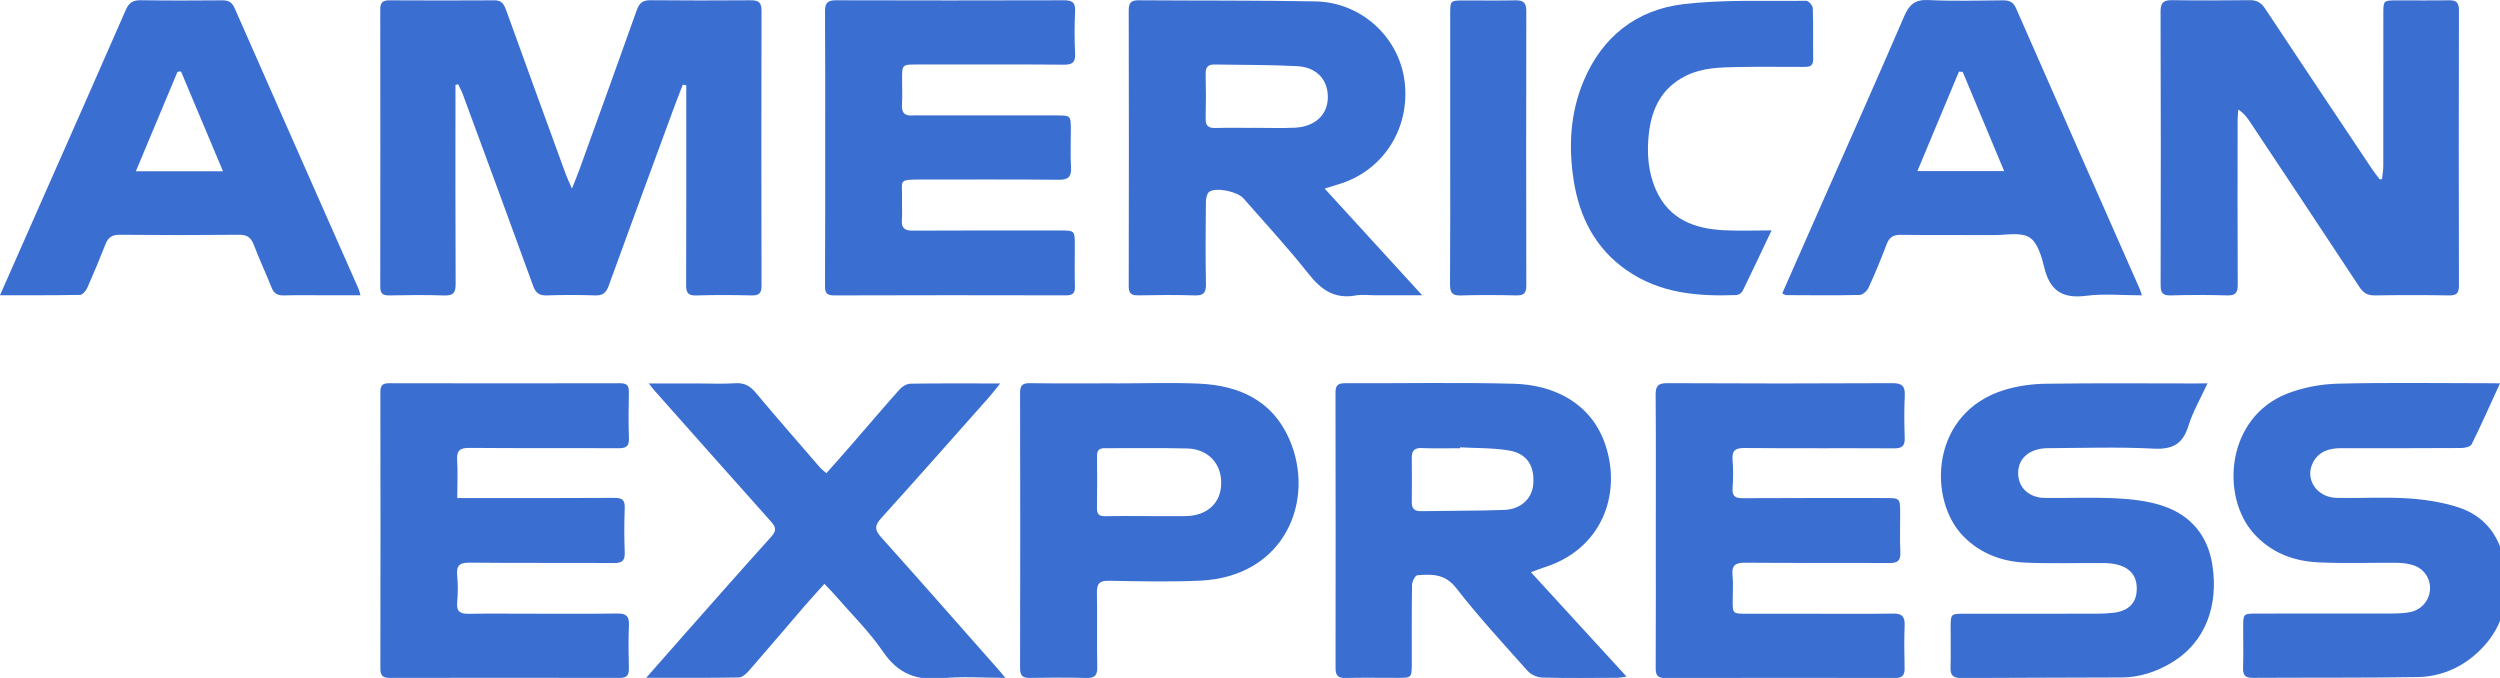
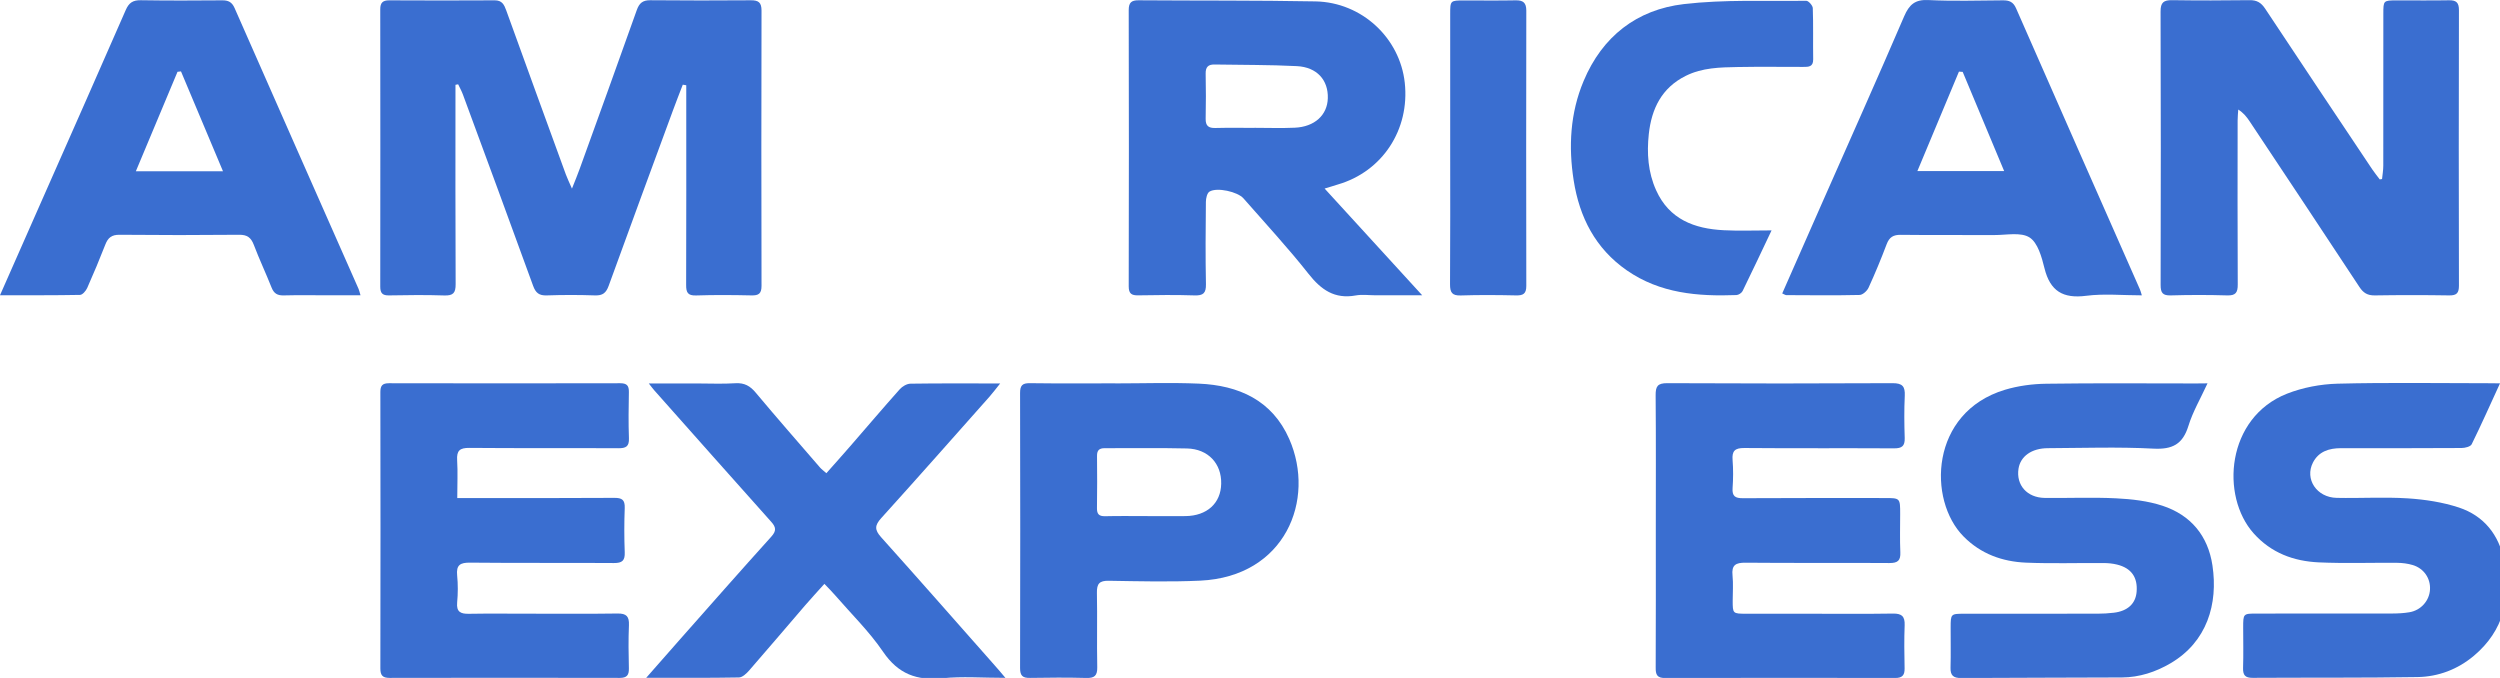
<svg xmlns="http://www.w3.org/2000/svg" version="1.1" id="Layer_1" x="0px" y="0px" viewBox="0 0 445.75 120.88" style="enable-background:new 0 0 445.75 120.88;" xml:space="preserve">
  <style type="text/css">
	.st0{fill:#3A6ED0;}
</style>
  <g>
    <path class="st0" d="M121.74,15.1c-0.59,1.54-1.2,3.07-1.76,4.61c-3.83,10.41-7.67,20.81-11.45,31.24   c-0.46,1.27-1.06,1.77-2.44,1.72c-2.86-0.1-5.74-0.1-8.6,0c-1.37,0.05-1.98-0.45-2.44-1.72c-4.13-11.38-8.32-22.73-12.51-34.09   c-0.23-0.63-0.57-1.22-0.85-1.83c-0.16,0.03-0.32,0.06-0.48,0.09c0,0.62,0,1.23,0,1.85c0,11.23-0.03,22.46,0.03,33.69   c0.01,1.58-0.44,2.07-2.02,2.02c-3.28-0.11-6.57-0.07-9.86-0.01c-1.17,0.02-1.56-0.4-1.56-1.56c0.02-16.49,0.02-32.97,0-49.46   c0-1.16,0.44-1.59,1.58-1.59C75.65,0.09,81.93,0.1,88.2,0.06c1.32-0.01,1.69,0.77,2.06,1.79c3.52,9.76,7.08,19.51,10.63,29.25   c0.26,0.71,0.59,1.38,1.09,2.53c0.58-1.47,1.01-2.49,1.38-3.53c3.4-9.42,6.82-18.84,10.17-28.28c0.45-1.27,1.06-1.79,2.43-1.78   c5.97,0.06,11.95,0.05,17.92,0.01c1.35-0.01,1.9,0.38,1.9,1.83c-0.04,16.37-0.04,32.73,0,49.1c0,1.39-0.53,1.72-1.8,1.69   c-3.28-0.07-6.57-0.1-9.86,0.01c-1.5,0.05-1.79-0.54-1.78-1.89c0.04-11.17,0.02-22.34,0.02-33.51c0-0.69,0-1.39,0-2.08   C122.16,15.17,121.95,15.14,121.74,15.1z" />
    <path class="st0" d="M424.72,31.92c0.08-0.79,0.22-1.58,0.22-2.37c0.02-9.02,0.01-18.04,0.01-27.07c0-2.4,0.01-2.4,2.38-2.41   c3.11-0.01,6.22,0.04,9.32-0.02c1.29-0.02,1.78,0.4,1.78,1.75c-0.04,16.37-0.04,32.74,0,49.12c0,1.32-0.39,1.77-1.73,1.75   c-4.42-0.07-8.85-0.07-13.27,0c-1.3,0.02-2.05-0.44-2.75-1.51c-6.5-9.88-13.05-19.72-19.6-29.57c-0.49-0.73-1.03-1.43-2-2.06   c-0.04,0.66-0.11,1.31-0.11,1.97c-0.01,9.74-0.03,19.48,0.02,29.22c0.01,1.45-0.37,2-1.9,1.95c-3.34-0.1-6.7-0.1-10.04,0   c-1.46,0.04-1.81-0.47-1.81-1.86c0.04-16.25,0.05-32.5-0.01-48.76c-0.01-1.62,0.56-2.04,2.07-2.02c4.6,0.07,9.2,0.06,13.81,0   c1.29-0.02,2.06,0.45,2.77,1.52c6.33,9.56,12.71,19.1,19.08,28.63c0.42,0.62,0.9,1.21,1.35,1.81   C424.44,31.98,424.58,31.95,424.72,31.92z" />
-     <path class="st0" d="M147.13,26.41c0-8.12,0.03-16.25-0.03-24.37c-0.01-1.46,0.41-1.99,1.91-1.99c13.57,0.04,27.13,0.04,40.7,0   c1.42,0,2.06,0.35,1.98,1.92c-0.12,2.5-0.12,5.02,0,7.52c0.08,1.58-0.44,2.06-2.02,2.04c-8.72-0.07-17.45-0.03-26.17-0.03   c-2.66,0-2.66,0.01-2.66,2.67c0,1.49,0.08,2.99-0.02,4.48c-0.11,1.54,0.57,2.06,1.99,1.93c0.47-0.04,0.96,0,1.43,0   c8.01,0,16.02,0,24.02,0c2.67,0,2.67,0,2.67,2.58c0,2.21-0.1,4.43,0.03,6.63c0.1,1.71-0.44,2.28-2.2,2.26   c-8.19-0.08-16.37-0.03-24.56-0.04c-4.2,0-3.29,0.14-3.37,3.4c-0.03,1.25,0.07,2.51-0.02,3.76c-0.11,1.48,0.46,1.96,1.94,1.95   c8.72-0.05,17.45-0.03,26.17-0.03c2.72,0,2.72,0,2.72,2.68c0,2.45-0.05,4.9,0.02,7.35c0.03,1.19-0.42,1.54-1.57,1.54   c-13.8-0.03-27.61-0.04-41.41,0.01c-1.52,0.01-1.59-0.74-1.58-1.89C147.14,42.66,147.13,34.54,147.13,26.41z" />
    <path class="st0" d="M295.23,94.67c0-8.07,0.04-16.13-0.03-24.19c-0.01-1.58,0.33-2.17,2.07-2.16c13.39,0.07,26.77,0.07,40.16,0   c1.79-0.01,2.27,0.59,2.19,2.26c-0.12,2.5-0.09,5.02-0.01,7.53c0.04,1.42-0.5,1.84-1.89,1.83c-8.9-0.05-17.81,0.02-26.71-0.06   c-1.67-0.01-2.22,0.51-2.09,2.14c0.13,1.66,0.12,3.35,0,5.01c-0.1,1.45,0.47,1.81,1.84,1.8c8.43-0.05,16.85-0.03,25.28-0.03   c2.76,0,2.76,0,2.76,2.85c0,2.27-0.07,4.54,0.03,6.81c0.07,1.49-0.46,1.94-1.95,1.93c-8.55-0.06-17.09,0.02-25.64-0.06   c-1.76-0.02-2.53,0.41-2.33,2.28c0.15,1.48,0.03,2.98,0.03,4.48c0,2.32,0.01,2.33,2.41,2.34c3.76,0.01,7.53,0,11.29,0   c4.96,0,9.92,0.05,14.88-0.03c1.55-0.02,2.14,0.49,2.08,2.07c-0.1,2.57-0.06,5.14-0.01,7.71c0.02,1.2-0.41,1.71-1.67,1.7   c-13.68-0.03-27.37-0.03-41.05,0.01c-1.42,0-1.67-0.6-1.66-1.84C295.25,110.92,295.23,102.79,295.23,94.67z" />
    <path class="st0" d="M81.53,88.8c1.36,0,2.48,0,3.61,0c8.13,0,16.25,0.03,24.38-0.03c1.39-0.01,1.92,0.35,1.87,1.81   c-0.1,2.62-0.1,5.26,0,7.88c0.06,1.49-0.44,1.94-1.93,1.93c-8.54-0.06-17.09,0.02-25.63-0.07c-1.76-0.02-2.51,0.4-2.32,2.28   c0.16,1.6,0.15,3.23,0,4.83c-0.15,1.67,0.61,2.03,2.07,2.01c3.46-0.06,6.93-0.02,10.4-0.02c5.38,0,10.75,0.05,16.13-0.03   c1.59-0.02,2.09,0.52,2.03,2.08c-0.11,2.56-0.07,5.14-0.01,7.7c0.03,1.21-0.36,1.7-1.63,1.7c-13.68-0.03-27.36-0.03-41.04,0   c-1.26,0-1.64-0.47-1.64-1.69c0.03-16.42,0.03-32.85,0-49.27c0-1.13,0.34-1.58,1.54-1.58c13.74,0.03,27.48,0.03,41.22,0   c1.19,0,1.57,0.43,1.55,1.57c-0.05,2.75-0.09,5.5,0.01,8.24c0.06,1.49-0.55,1.79-1.9,1.78c-8.84-0.05-17.68,0.02-26.53-0.06   c-1.72-0.02-2.31,0.47-2.2,2.2C81.64,84.21,81.53,86.36,81.53,88.8z" />
    <path class="st0" d="M445.75,68.35c-1.78,3.87-3.34,7.4-5.05,10.86c-0.21,0.43-1.19,0.67-1.81,0.67   c-7.17,0.05-14.34,0.03-21.51,0.03c-2.09,0-3.96,0.58-4.98,2.56c-1.51,2.95,0.67,6.23,4.23,6.3c4.24,0.09,8.5-0.18,12.72,0.09   c3.05,0.2,6.18,0.68,9.07,1.63c4.46,1.48,7.15,4.86,8.06,9.48c1.3,6.61-0.05,12.47-5.39,16.96c-2.87,2.41-6.32,3.73-10.03,3.79   c-9.8,0.16-19.6,0.08-29.4,0.14c-1.36,0.01-1.76-0.49-1.72-1.79c0.08-2.39,0.02-4.78,0.02-7.17c0-2.49,0-2.5,2.43-2.5   c8.01,0,16.01,0.01,24.02-0.01c1.07,0,2.16-0.05,3.21-0.23c2.05-0.35,3.55-2.07,3.65-4.06c0.11-1.97-1.08-3.74-3.06-4.35   c-0.9-0.27-1.87-0.39-2.81-0.4c-4.66-0.04-9.33,0.13-13.98-0.08c-4.46-0.21-8.47-1.68-11.59-5.17c-5.96-6.67-4.87-20.63,5.93-24.9   c2.82-1.11,6-1.71,9.03-1.79c8.96-0.23,17.92-0.08,26.89-0.08C444.2,68.35,444.73,68.35,445.75,68.35z" />
    <path class="st0" d="M393.6,68.35c-1.25,2.72-2.62,5.05-3.4,7.57c-1.01,3.29-2.86,4.25-6.26,4.07c-6.26-0.33-12.54-0.11-18.81-0.08   c-2.89,0.01-4.89,1.45-5.23,3.66c-0.45,2.92,1.52,5.17,4.69,5.21c4.24,0.05,8.49-0.14,12.72,0.07c2.77,0.14,5.63,0.46,8.25,1.32   c5.05,1.66,8.13,5.35,8.92,10.65c1.03,6.86-0.96,13.62-7.47,17.44c-2.66,1.56-5.55,2.51-8.66,2.53c-9.56,0.06-19.12,0.03-28.68,0.1   c-1.39,0.01-1.93-0.45-1.89-1.86c0.07-2.39,0.01-4.78,0.02-7.17c0.01-2.39,0.03-2.43,2.38-2.43c7.95-0.01,15.89,0,23.84-0.01   c0.95,0,1.91-0.06,2.86-0.17c2.48-0.29,3.91-1.62,4.08-3.74c0.21-2.57-0.94-4.21-3.46-4.84c-0.8-0.2-1.64-0.28-2.47-0.28   c-4.6-0.03-9.21,0.12-13.8-0.07c-4.21-0.18-8.04-1.55-11.11-4.65c-6.46-6.5-6.02-22.13,7.35-26.17c2.36-0.71,4.91-1.05,7.38-1.08   c8.9-0.13,17.8-0.05,26.7-0.05C392.12,68.35,392.7,68.35,393.6,68.35z" />
    <path class="st0" d="M179.26,120.86c-4.1,0-7.7-0.29-11.23,0.07c-4.56,0.46-7.88-0.76-10.57-4.71c-2.47-3.63-5.68-6.76-8.57-10.1   c-0.54-0.63-1.13-1.21-1.9-2.02c-1.23,1.37-2.38,2.62-3.49,3.9c-3.31,3.85-6.59,7.72-9.93,11.55c-0.48,0.55-1.2,1.23-1.82,1.24   c-5.36,0.1-10.73,0.06-16.53,0.06c2.17-2.46,4.07-4.63,5.98-6.8c5.42-6.13,10.83-12.28,16.31-18.35c0.95-1.05,0.87-1.69-0.01-2.67   c-6.97-7.79-13.9-15.62-20.84-23.43c-0.27-0.3-0.5-0.63-0.98-1.23c3.08,0,5.86,0,8.63,0c2.27,0,4.55,0.11,6.81-0.04   c1.62-0.1,2.65,0.5,3.65,1.71c3.76,4.49,7.61,8.89,11.44,13.32c0.27,0.31,0.61,0.55,1.13,1.01c1.45-1.64,2.87-3.21,4.26-4.82   c2.94-3.38,5.84-6.8,8.82-10.14c0.45-0.51,1.26-0.99,1.91-1c5.19-0.08,10.39-0.04,16-0.04c-0.75,0.93-1.29,1.66-1.88,2.33   c-6.43,7.24-12.83,14.5-19.32,21.67c-1.17,1.29-1.22,2.08-0.05,3.39c6.82,7.6,13.56,15.28,20.32,22.93   C177.9,119.24,178.39,119.83,179.26,120.86z" />
    <path class="st0" d="M315.87,41.08c-1.83,3.86-3.47,7.35-5.17,10.82c-0.17,0.34-0.72,0.7-1.1,0.71c-6.89,0.26-13.6-0.29-19.53-4.4   c-5.62-3.9-8.45-9.48-9.48-16.02c-0.95-6.03-0.63-12.04,1.77-17.75c3.33-7.95,9.49-12.73,17.87-13.71   c7.2-0.84,14.54-0.5,21.82-0.59c0.4-0.01,1.15,0.83,1.17,1.3c0.11,3.04,0.02,6.09,0.07,9.14c0.02,1.37-0.85,1.35-1.79,1.35   c-3.89,0-7.77-0.05-11.66,0.02c-3.15,0.06-6.31,0.1-9.26,1.57c-4.33,2.15-6.11,5.89-6.6,10.38c-0.37,3.41-0.14,6.82,1.3,10.01   c2.33,5.2,6.83,6.88,12.07,7.14C310.03,41.19,312.72,41.08,315.87,41.08z" />
    <path class="st0" d="M258.57,26.35c0-7.94,0-15.89,0-23.83c0-2.43,0.01-2.44,2.51-2.44c3.05,0,6.09,0.04,9.14-0.02   c1.35-0.03,1.92,0.41,1.92,1.84c-0.03,16.36-0.03,32.73,0,49.09c0,1.39-0.57,1.71-1.83,1.68c-3.28-0.07-6.57-0.1-9.86,0.01   c-1.55,0.05-1.91-0.54-1.91-1.97C258.6,42.59,258.57,34.47,258.57,26.35z" />
    <path class="st0" d="M236.18,33.62c1.13-0.35,1.75-0.55,2.37-0.73c7.93-2.31,12.83-9.77,11.92-18.14   c-0.87-7.98-7.66-14.34-15.9-14.5c-10.51-0.2-21.02-0.12-31.54-0.2c-1.29-0.01-1.78,0.39-1.78,1.75c0.04,16.42,0.04,32.84,0,49.26   c0,1.31,0.51,1.62,1.7,1.6c3.34-0.06,6.69-0.1,10.03,0.01c1.56,0.05,2.07-0.4,2.04-2c-0.1-4.89-0.06-9.79-0.01-14.69   c0.01-0.63,0.21-1.56,0.65-1.82c1.34-0.81,5.03,0.03,6.06,1.22c3.89,4.45,7.92,8.79,11.58,13.43c2.26,2.87,4.66,4.55,8.42,3.87   c1.16-0.21,2.38-0.03,3.58-0.03c2.65,0,5.31,0,8.28,0C247.71,46.22,242.09,40.08,236.18,33.62z M230.85,22.77   c-2.38,0.11-4.78,0.02-7.17,0.02c0,0,0,0.01,0,0.01c-2.33,0-4.66-0.04-6.99,0.02c-1.2,0.03-1.74-0.37-1.72-1.64   c0.06-2.69,0.05-5.37,0-8.06c-0.02-1.16,0.45-1.64,1.58-1.62c4.89,0.09,9.79,0.04,14.67,0.29c3.6,0.18,5.63,2.49,5.53,5.73   C236.67,20.52,234.39,22.62,230.85,22.77z" />
-     <path class="st0" d="M272.96,102.02c1.06-0.38,1.75-0.66,2.46-0.89c10.07-3.18,13.82-12.91,10.8-21.87   c-2.42-7.17-8.86-10.65-16.36-10.84c-10.03-0.26-20.07-0.05-30.11-0.09c-1.29-0.01-1.63,0.48-1.63,1.68   c0.03,16.36,0.03,32.73,0.01,49.09c0,1.3,0.4,1.81,1.74,1.78c3.1-0.07,6.21-0.02,9.32-0.02c2.52,0,2.52-0.01,2.53-2.61   c0-4.66-0.03-9.32,0.05-13.97c0.01-0.6,0.56-1.68,0.93-1.71c2.59-0.21,4.95-0.29,6.95,2.29c3.99,5.13,8.41,9.93,12.74,14.78   c0.58,0.65,1.7,1.14,2.58,1.17c4.48,0.12,8.96,0.06,13.44,0.04c0.44,0,0.87-0.12,1.6-0.22   C284.26,114.35,278.71,108.3,272.96,102.02z M268.19,90.92c-4.95,0.17-9.91,0.14-14.86,0.22c-1.13,0.02-1.62-0.47-1.61-1.6   c0.03-2.63,0.03-5.25,0-7.88c-0.01-1.25,0.42-1.83,1.79-1.77c2.27,0.1,4.54,0.03,6.81,0.03c0-0.05,0.01-0.11,0.01-0.16   c2.91,0.16,5.86,0.08,8.72,0.56c3.25,0.54,4.62,2.78,4.32,6.13C273.14,88.92,271.13,90.82,268.19,90.92z" />
    <path class="st0" d="M63.94,51.53c-7.38-16.7-14.77-33.4-22.12-50.11c-0.47-1.06-1.12-1.37-2.2-1.36   c-4.84,0.04-9.68,0.06-14.52-0.02c-1.41-0.02-2.12,0.46-2.68,1.75c-4.8,10.99-9.66,21.96-14.51,32.93C5.33,40.56,2.76,46.4,0,52.64   c4.99,0,9.63,0.03,14.27-0.06c0.44-0.01,1.05-0.72,1.28-1.24c1.14-2.56,2.22-5.15,3.24-7.76c0.47-1.21,1.14-1.73,2.51-1.72   c7.11,0.07,14.22,0.07,21.33,0c1.45-0.02,2.13,0.5,2.63,1.81c0.97,2.56,2.15,5.05,3.16,7.6c0.42,1.05,1.03,1.43,2.16,1.4   c2.69-0.07,5.38-0.02,8.07-0.02c1.82,0,3.64,0,5.63,0C64.1,52.08,64.06,51.79,63.94,51.53z M24.22,30.54   c2.54-6.07,4.99-11.91,7.43-17.74c0.21-0.02,0.42-0.05,0.62-0.07c2.46,5.84,4.91,11.68,7.49,17.81   C34.44,30.54,29.54,30.54,24.22,30.54z" />
    <path class="st0" d="M381.54,51.58c-7.37-16.7-14.75-33.4-22.08-50.11c-0.51-1.16-1.24-1.42-2.36-1.41   c-4.42,0.03-8.85,0.17-13.26-0.05c-2.39-0.12-3.42,0.8-4.33,2.9c-4.78,11.12-9.73,22.17-14.62,33.25   c-2.36,5.34-4.71,10.69-7.12,16.16c0.4,0.17,0.56,0.3,0.72,0.3c4.36,0.02,8.72,0.07,13.08-0.03c0.55-0.01,1.33-0.72,1.59-1.29   c1.17-2.55,2.24-5.14,3.23-7.76c0.48-1.26,1.19-1.69,2.53-1.67c5.55,0.07,11.11,0.01,16.67,0.04c2.14,0.01,4.72-0.56,6.28,0.43   c1.47,0.94,2.17,3.5,2.66,5.49c1.01,4.08,3.3,5.44,7.43,4.91c3.21-0.41,6.5-0.08,9.93-0.08C381.72,52.12,381.66,51.84,381.54,51.58   z M341.87,30.5c2.52-6.02,4.96-11.88,7.41-17.73c0.22,0.02,0.44,0.03,0.67,0.05c2.42,5.8,4.84,11.59,7.39,17.68   C352.11,30.5,347.22,30.5,341.87,30.5z" />
    <path class="st0" d="M229.87,78.27c-3.04-6.91-9.01-9.57-16.15-9.87c-4.95-0.21-9.91-0.04-14.87-0.04c0,0,0,0,0-0.01   c-5.08,0-10.15,0.04-15.23-0.03c-1.34-0.02-1.74,0.42-1.74,1.74c0.04,16.36,0.04,32.72,0,49.08c0,1.36,0.48,1.76,1.77,1.73   c3.34-0.06,6.69-0.08,10.03,0.01c1.45,0.04,1.99-0.39,1.96-1.92c-0.09-4.42,0.03-8.84-0.06-13.25c-0.03-1.62,0.43-2.19,2.11-2.16   c5.43,0.09,10.88,0.23,16.3-0.02C229.17,102.83,234.63,89.09,229.87,78.27z M211.37,92.02c-2.33,0.02-4.65,0-6.98,0   c-2.45,0-4.89-0.04-7.34,0.02c-1.08,0.02-1.48-0.36-1.46-1.45c0.05-3.1,0.04-6.2,0.01-9.3c-0.01-0.99,0.38-1.38,1.37-1.38   c4.89,0.03,9.78-0.07,14.67,0.05c3.78,0.09,6.18,2.7,6.1,6.29C217.68,89.73,215.2,91.98,211.37,92.02z" />
  </g>
</svg>